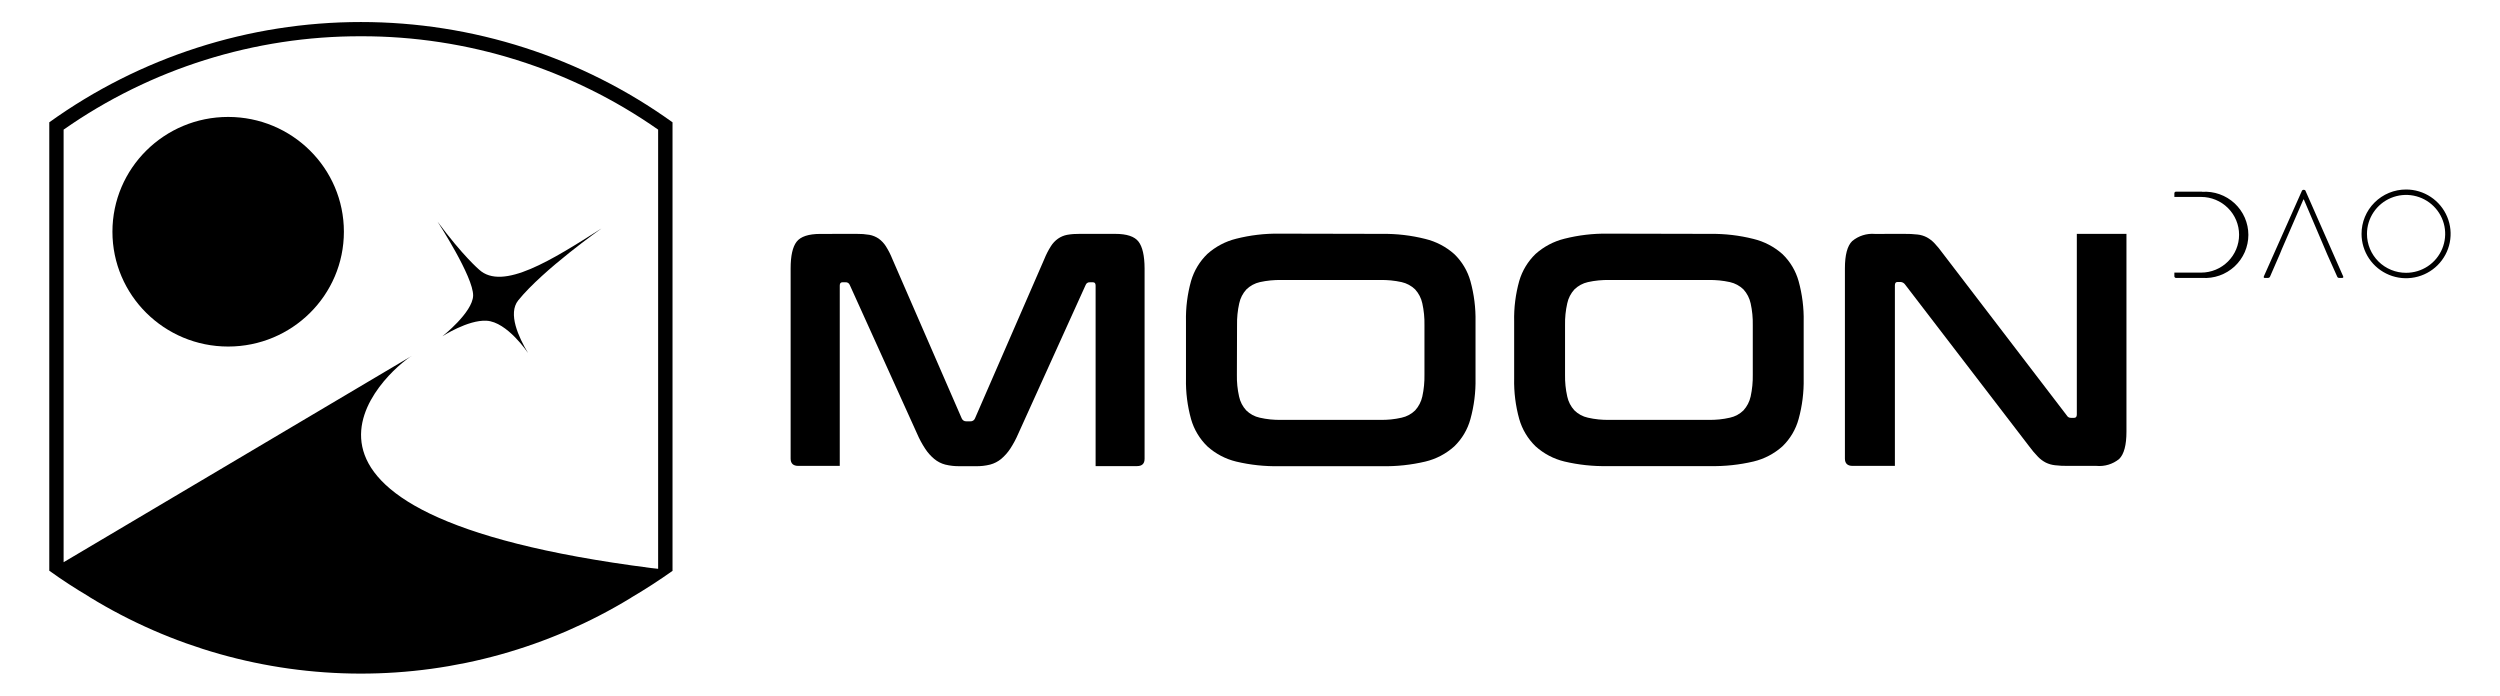
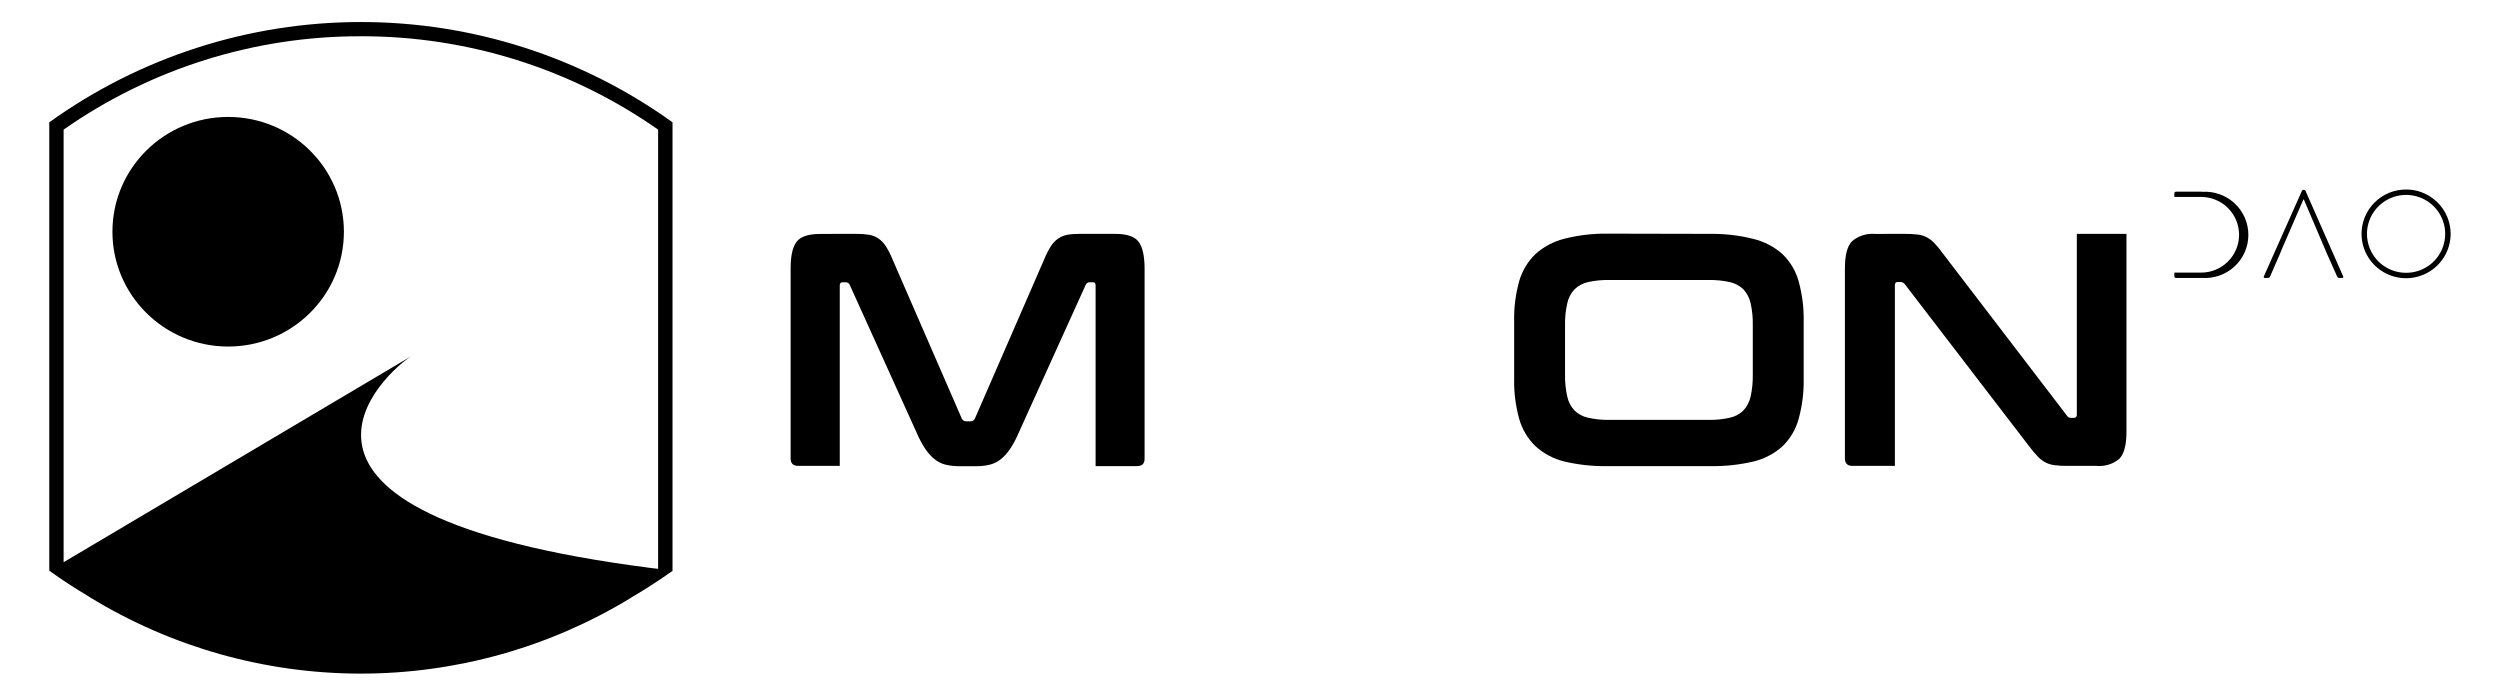
<svg xmlns="http://www.w3.org/2000/svg" width="115" height="32" viewBox="0 0 115 32" fill="none">
  <path d="M10.495 15.941C13.436 15.941 15.819 13.576 15.819 10.66C15.819 7.743 13.436 5.379 10.495 5.379C7.555 5.379 5.172 7.743 5.172 10.66C5.172 13.576 7.555 15.941 10.495 15.941Z" fill="black" />
  <path d="M30.936 26.248V5.626C26.763 2.627 21.747 1.013 16.601 1.013C11.455 1.013 6.44 2.627 2.267 5.626V26.253C2.856 26.677 3.459 27.069 4.077 27.434L4.135 27.474C7.874 29.763 12.175 30.979 16.563 30.986C20.951 30.993 25.256 29.791 29.002 27.513L29.069 27.469C29.703 27.094 30.325 26.694 30.941 26.256L30.936 26.248ZM16.607 1.668C21.499 1.659 26.273 3.16 30.274 5.963V26.165C30.103 26.148 30.103 26.148 29.958 26.13C10.273 23.605 17.863 17.019 18.946 16.367C18.244 16.782 5.937 24.078 2.926 25.862V5.963C6.931 3.157 11.71 1.657 16.607 1.668Z" fill="black" />
-   <path d="M20.349 15.47C20.349 15.47 21.519 14.708 22.377 14.753C23.334 14.802 24.29 16.239 24.29 16.239C23.851 15.505 23.355 14.422 23.837 13.819C24.985 12.398 27.67 10.508 27.67 10.508C25.401 11.948 23.119 13.402 22.036 12.4C22.036 12.4 21.294 11.773 20.127 10.196C20.127 10.196 21.785 12.74 21.764 13.602C21.738 14.378 20.349 15.47 20.349 15.47Z" fill="black" />
  <path d="M39.41 10.758C39.605 10.755 39.8 10.77 39.992 10.802C40.147 10.83 40.293 10.891 40.423 10.979C40.554 11.075 40.666 11.194 40.752 11.331C40.869 11.517 40.969 11.713 41.05 11.918L44.238 19.244C44.255 19.286 44.285 19.322 44.323 19.347C44.362 19.372 44.407 19.384 44.453 19.381H44.638C44.683 19.384 44.728 19.372 44.767 19.347C44.805 19.322 44.834 19.286 44.85 19.244L48.038 11.918C48.12 11.713 48.22 11.517 48.338 11.331C48.423 11.193 48.535 11.073 48.668 10.979C48.794 10.891 48.937 10.831 49.089 10.802C49.279 10.769 49.471 10.755 49.664 10.758H51.301C51.833 10.758 52.19 10.877 52.373 11.116C52.555 11.355 52.648 11.765 52.651 12.346V21.105C52.651 21.329 52.534 21.441 52.3 21.441H50.398V13.138C50.398 13.036 50.359 12.985 50.277 12.985H50.139C50.097 12.98 50.054 12.99 50.018 13.012C49.982 13.034 49.955 13.068 49.94 13.108L46.843 19.945C46.739 20.189 46.614 20.422 46.469 20.644C46.354 20.818 46.214 20.975 46.055 21.11C45.907 21.232 45.734 21.321 45.547 21.371C45.33 21.425 45.105 21.45 44.881 21.445H44.146C43.922 21.449 43.698 21.424 43.48 21.371C43.294 21.322 43.122 21.233 42.974 21.11C42.814 20.976 42.674 20.819 42.56 20.644C42.414 20.422 42.288 20.189 42.184 19.945L39.089 13.108C39.074 13.068 39.046 13.035 39.01 13.012C38.974 12.99 38.931 12.98 38.888 12.985H38.75C38.668 12.985 38.629 13.036 38.629 13.138V21.431H36.722C36.488 21.431 36.369 21.319 36.369 21.096V12.346C36.369 11.765 36.461 11.356 36.645 11.119C36.829 10.881 37.192 10.761 37.733 10.76L39.41 10.758Z" fill="black" />
-   <path d="M63.579 10.758C64.249 10.749 64.916 10.827 65.565 10.991C66.06 11.111 66.518 11.351 66.898 11.689C67.252 12.031 67.508 12.46 67.64 12.933C67.808 13.54 67.886 14.168 67.874 14.797V17.413C67.886 18.042 67.807 18.67 67.64 19.276C67.51 19.755 67.253 20.189 66.896 20.534C66.517 20.875 66.059 21.115 65.563 21.233C64.912 21.386 64.245 21.458 63.577 21.445H58.843C58.178 21.458 57.513 21.387 56.866 21.233C56.373 21.114 55.917 20.874 55.54 20.534C55.184 20.189 54.925 19.757 54.789 19.281C54.621 18.674 54.542 18.047 54.555 17.418V14.787C54.541 14.158 54.62 13.53 54.789 12.924C54.927 12.451 55.185 12.023 55.54 11.68C55.918 11.343 56.373 11.103 56.866 10.981C57.512 10.818 58.176 10.739 58.843 10.748L63.579 10.758ZM56.897 17.238C56.89 17.574 56.924 17.91 56.997 18.238C57.047 18.477 57.161 18.698 57.327 18.878C57.498 19.046 57.712 19.163 57.947 19.213C58.271 19.288 58.604 19.321 58.936 19.314H63.488C63.82 19.321 64.151 19.288 64.475 19.213C64.71 19.163 64.926 19.046 65.097 18.878C65.261 18.697 65.375 18.476 65.427 18.238C65.499 17.909 65.531 17.574 65.525 17.238V14.955C65.532 14.62 65.499 14.284 65.427 13.956C65.376 13.716 65.262 13.495 65.097 13.313C64.925 13.146 64.709 13.03 64.475 12.977C64.151 12.906 63.82 12.873 63.488 12.88H58.943C58.611 12.873 58.279 12.906 57.954 12.977C57.72 13.03 57.506 13.146 57.334 13.313C57.168 13.494 57.054 13.716 57.004 13.956C56.931 14.284 56.897 14.619 56.904 14.955L56.897 17.238Z" fill="black" />
  <path d="M78.675 10.758C79.344 10.749 80.012 10.827 80.661 10.991C81.156 11.111 81.614 11.351 81.994 11.689C82.348 12.031 82.604 12.46 82.736 12.933C82.903 13.54 82.982 14.168 82.969 14.797V17.413C82.981 18.042 82.903 18.67 82.736 19.276C82.606 19.753 82.35 20.186 81.994 20.53C81.615 20.87 81.157 21.111 80.661 21.229C80.01 21.382 79.343 21.453 78.675 21.441H73.938C73.273 21.453 72.609 21.382 71.962 21.229C71.468 21.11 71.012 20.869 70.636 20.53C70.28 20.184 70.021 19.752 69.885 19.276C69.716 18.67 69.638 18.042 69.651 17.413V14.787C69.637 14.158 69.716 13.53 69.885 12.924C70.023 12.451 70.283 12.022 70.638 11.68C71.016 11.343 71.472 11.103 71.964 10.981C72.61 10.818 73.275 10.739 73.941 10.748L78.675 10.758ZM71.992 17.238C71.986 17.574 72.019 17.91 72.093 18.238C72.143 18.477 72.257 18.698 72.423 18.878C72.593 19.046 72.808 19.163 73.043 19.213C73.367 19.288 73.699 19.321 74.032 19.314H78.591C78.923 19.321 79.254 19.288 79.578 19.213C79.813 19.163 80.029 19.046 80.2 18.878C80.364 18.697 80.478 18.476 80.53 18.238C80.601 17.909 80.634 17.574 80.628 17.238V14.955C80.635 14.62 80.602 14.284 80.53 13.956C80.478 13.716 80.365 13.495 80.2 13.313C80.027 13.146 79.812 13.03 79.578 12.977C79.254 12.906 78.922 12.873 78.591 12.88H74.032C73.7 12.873 73.367 12.905 73.043 12.977C72.809 13.03 72.594 13.146 72.423 13.313C72.257 13.494 72.143 13.716 72.093 13.956C72.019 14.284 71.985 14.619 71.992 14.955V17.238Z" fill="black" />
  <path d="M87.594 10.758C87.799 10.755 88.004 10.765 88.209 10.788C88.358 10.804 88.504 10.848 88.637 10.918C88.769 10.991 88.888 11.083 88.99 11.193C89.127 11.34 89.254 11.496 89.371 11.659L95.074 19.113C95.093 19.148 95.122 19.177 95.157 19.196C95.193 19.215 95.233 19.223 95.272 19.221H95.41C95.492 19.221 95.534 19.169 95.534 19.067V10.758H97.817V19.854C97.817 20.475 97.705 20.895 97.481 21.114C97.188 21.352 96.813 21.466 96.437 21.431H95.121C94.923 21.434 94.725 21.424 94.529 21.401C94.382 21.385 94.24 21.344 94.108 21.28C93.974 21.211 93.852 21.12 93.748 21.012C93.602 20.861 93.466 20.701 93.343 20.532L87.626 13.078C87.602 13.046 87.572 13.021 87.537 13.002C87.503 12.984 87.464 12.973 87.425 12.971H87.287C87.205 12.971 87.165 13.022 87.165 13.124V21.431H85.219C84.986 21.431 84.866 21.319 84.866 21.096V12.346C84.866 11.725 84.978 11.306 85.203 11.088C85.494 10.847 85.869 10.729 86.246 10.76L87.594 10.758Z" fill="black" />
  <path d="M104.872 11.689L104.418 12.733C104.41 12.748 104.399 12.76 104.385 12.769C104.371 12.778 104.355 12.783 104.338 12.784H104.177C104.137 12.784 104.121 12.761 104.137 12.714L105.891 8.771C105.898 8.758 105.908 8.748 105.92 8.741C105.932 8.735 105.945 8.731 105.959 8.731H105.976C105.991 8.73 106.006 8.733 106.019 8.74C106.032 8.747 106.043 8.757 106.05 8.771L107.786 12.714C107.798 12.749 107.798 12.784 107.735 12.784H107.594C107.578 12.784 107.561 12.778 107.547 12.769C107.533 12.76 107.522 12.748 107.515 12.733L107.047 11.689L106.949 11.456L105.976 9.174H105.957L104.967 11.456L104.872 11.689ZM104.975 11.456L104.872 11.689L104.975 11.456Z" fill="black" />
  <path d="M110.68 8.717C111.085 8.717 111.481 8.836 111.818 9.061C112.155 9.285 112.417 9.603 112.572 9.976C112.728 10.348 112.768 10.758 112.69 11.154C112.611 11.55 112.416 11.913 112.13 12.199C111.844 12.484 111.48 12.679 111.082 12.758C110.685 12.838 110.273 12.798 109.899 12.644C109.524 12.49 109.204 12.23 108.978 11.895C108.753 11.56 108.632 11.166 108.631 10.762C108.63 10.494 108.682 10.228 108.785 9.979C108.887 9.731 109.038 9.506 109.229 9.316C109.419 9.126 109.645 8.975 109.894 8.872C110.143 8.769 110.41 8.717 110.68 8.717ZM110.68 12.549C111.036 12.549 111.384 12.444 111.68 12.247C111.976 12.05 112.206 11.77 112.342 11.442C112.478 11.114 112.513 10.754 112.444 10.406C112.374 10.059 112.202 9.74 111.95 9.489C111.698 9.239 111.377 9.069 111.028 9C110.679 8.931 110.317 8.968 109.988 9.104C109.66 9.24 109.379 9.47 109.182 9.766C108.985 10.061 108.88 10.408 108.881 10.762C108.881 10.997 108.928 11.23 109.018 11.447C109.109 11.664 109.241 11.861 109.408 12.027C109.575 12.193 109.774 12.325 109.992 12.414C110.21 12.504 110.444 12.55 110.68 12.549Z" fill="black" />
  <path d="M101.295 8.817H100.088C100.07 8.819 100.053 8.827 100.041 8.84C100.028 8.854 100.021 8.871 100.021 8.889V9.059H101.251C101.714 9.059 102.159 9.243 102.486 9.569C102.814 9.895 102.998 10.338 102.998 10.799C102.998 11.261 102.814 11.704 102.486 12.03C102.159 12.356 101.714 12.54 101.251 12.54H100.021V12.71C100.021 12.728 100.028 12.746 100.04 12.759C100.053 12.773 100.07 12.782 100.088 12.784H101.295C101.568 12.803 101.841 12.765 102.099 12.674C102.356 12.583 102.592 12.44 102.792 12.255C102.991 12.069 103.151 11.844 103.26 11.595C103.368 11.345 103.425 11.076 103.425 10.804C103.425 10.532 103.368 10.263 103.26 10.013C103.151 9.764 102.991 9.539 102.792 9.353C102.592 9.168 102.356 9.025 102.099 8.934C101.841 8.843 101.568 8.805 101.295 8.824V8.817Z" fill="black" />
</svg>